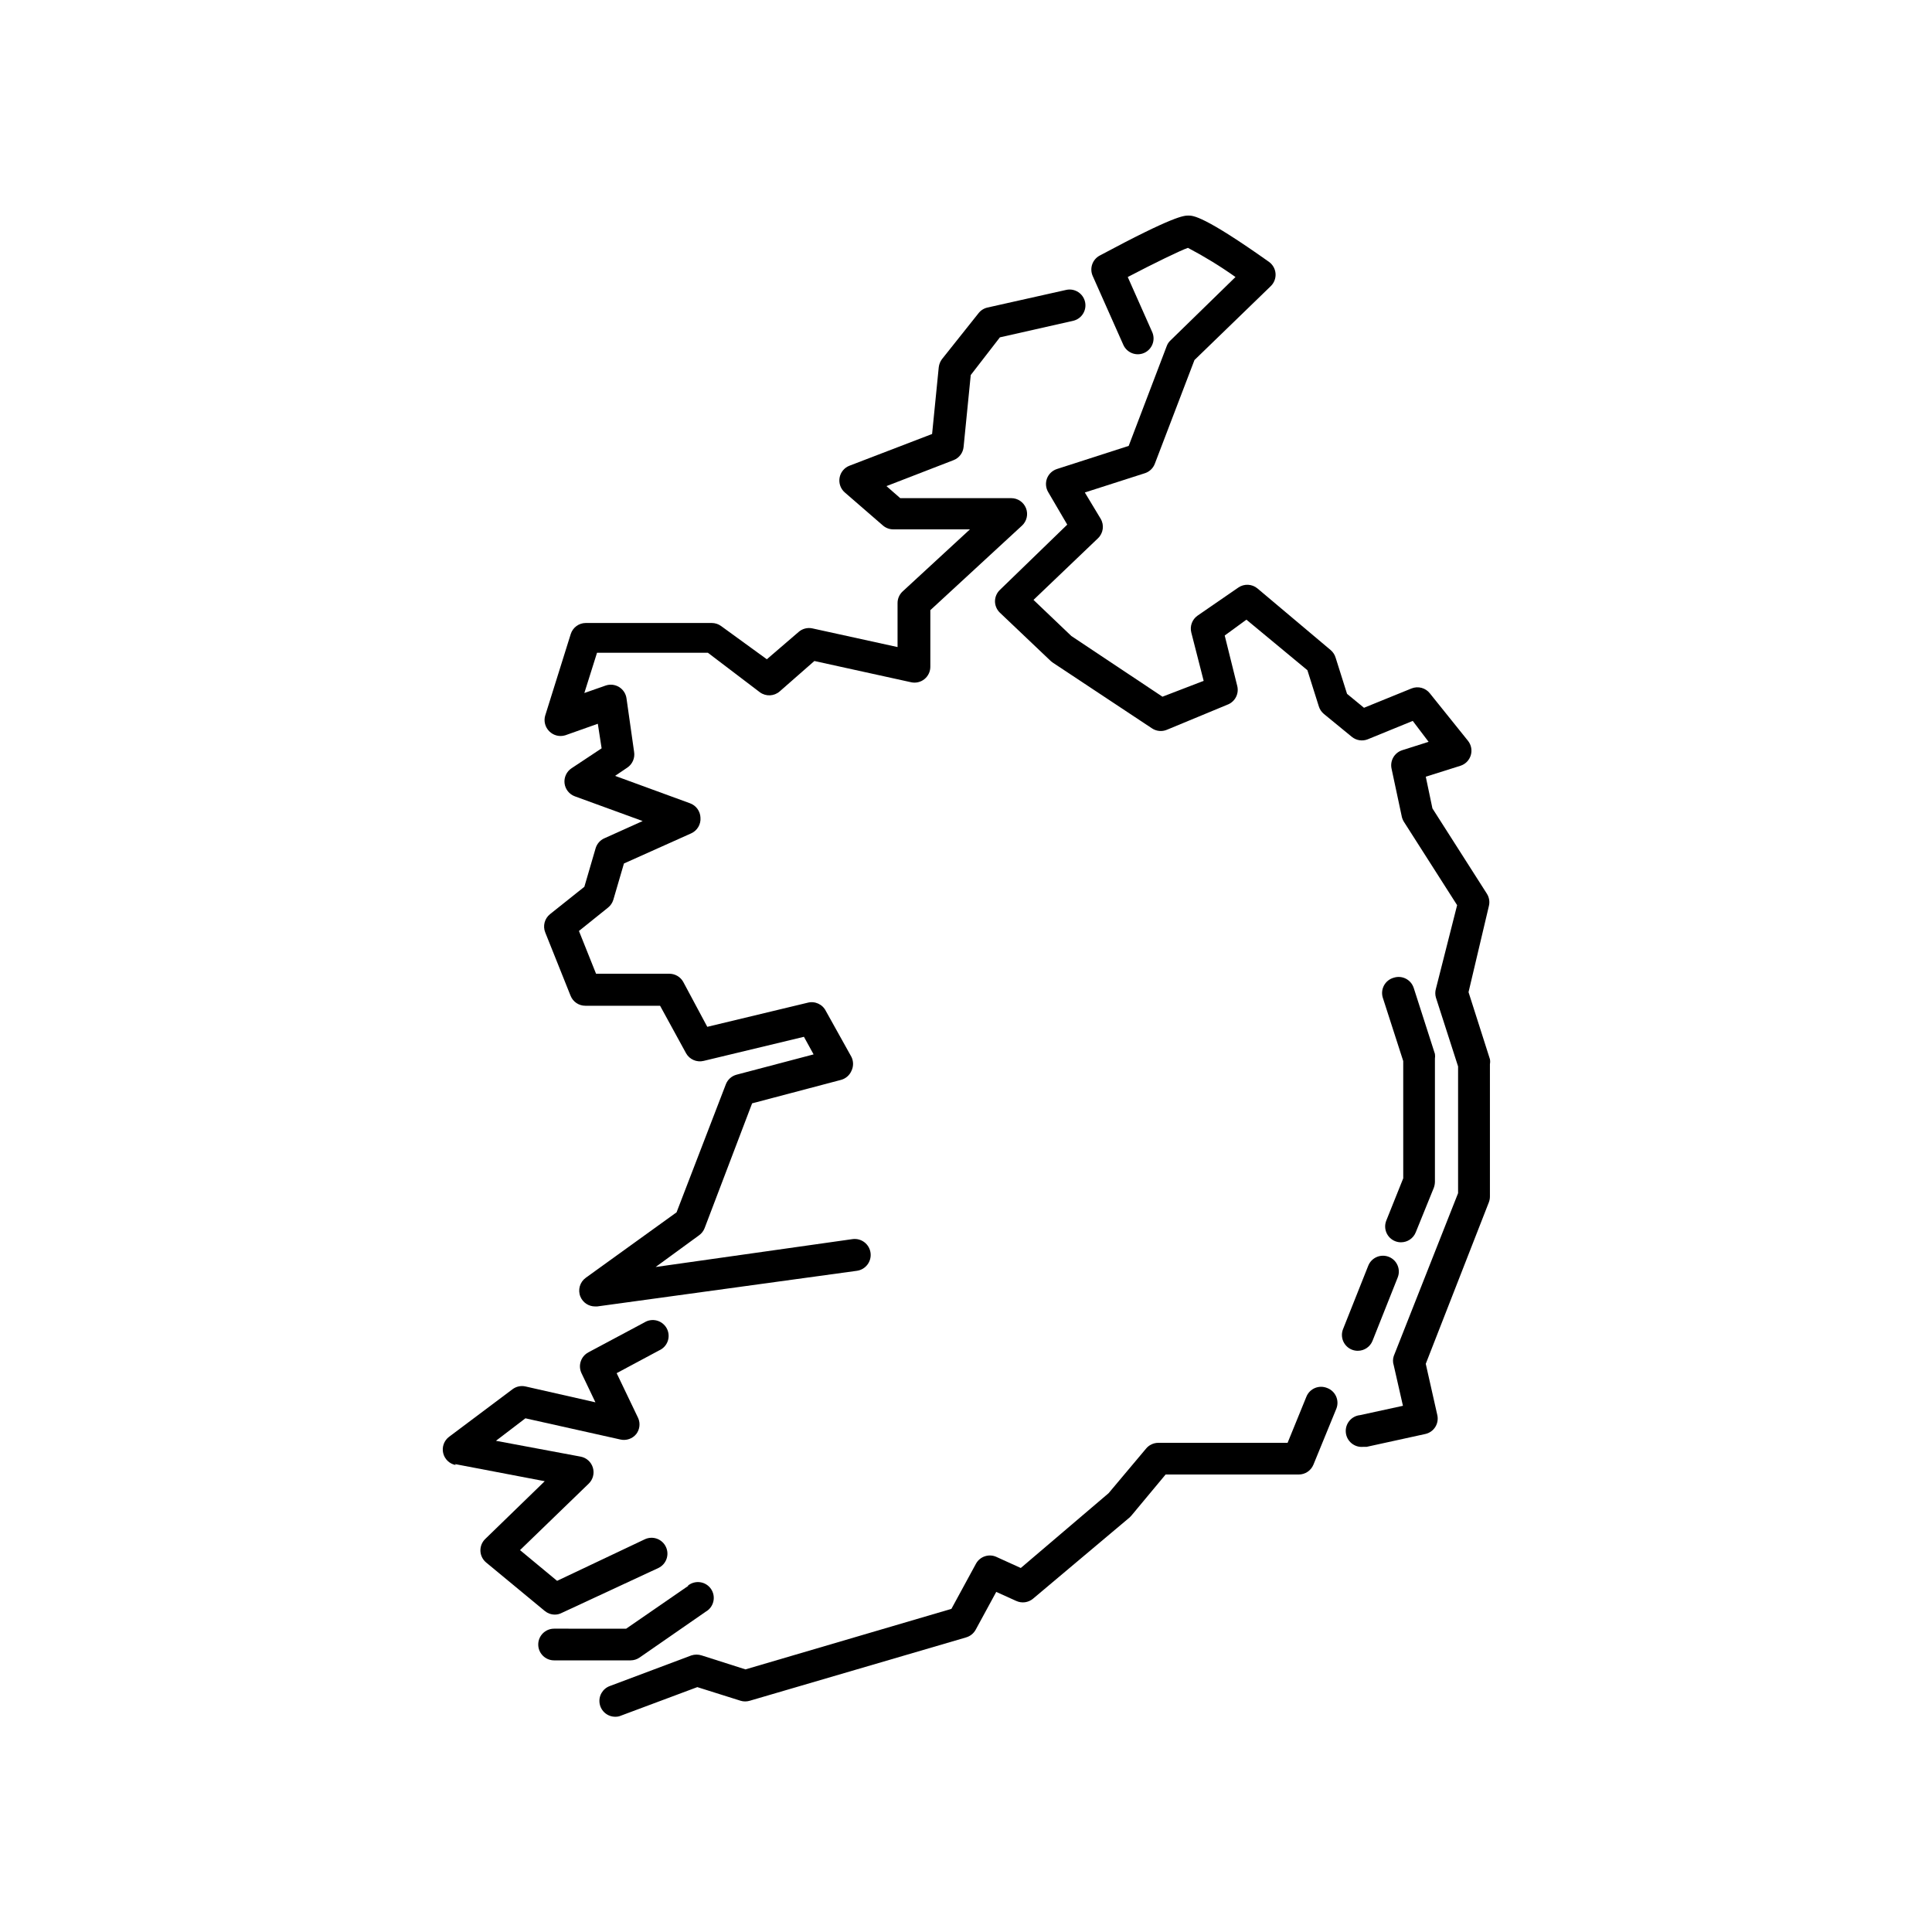
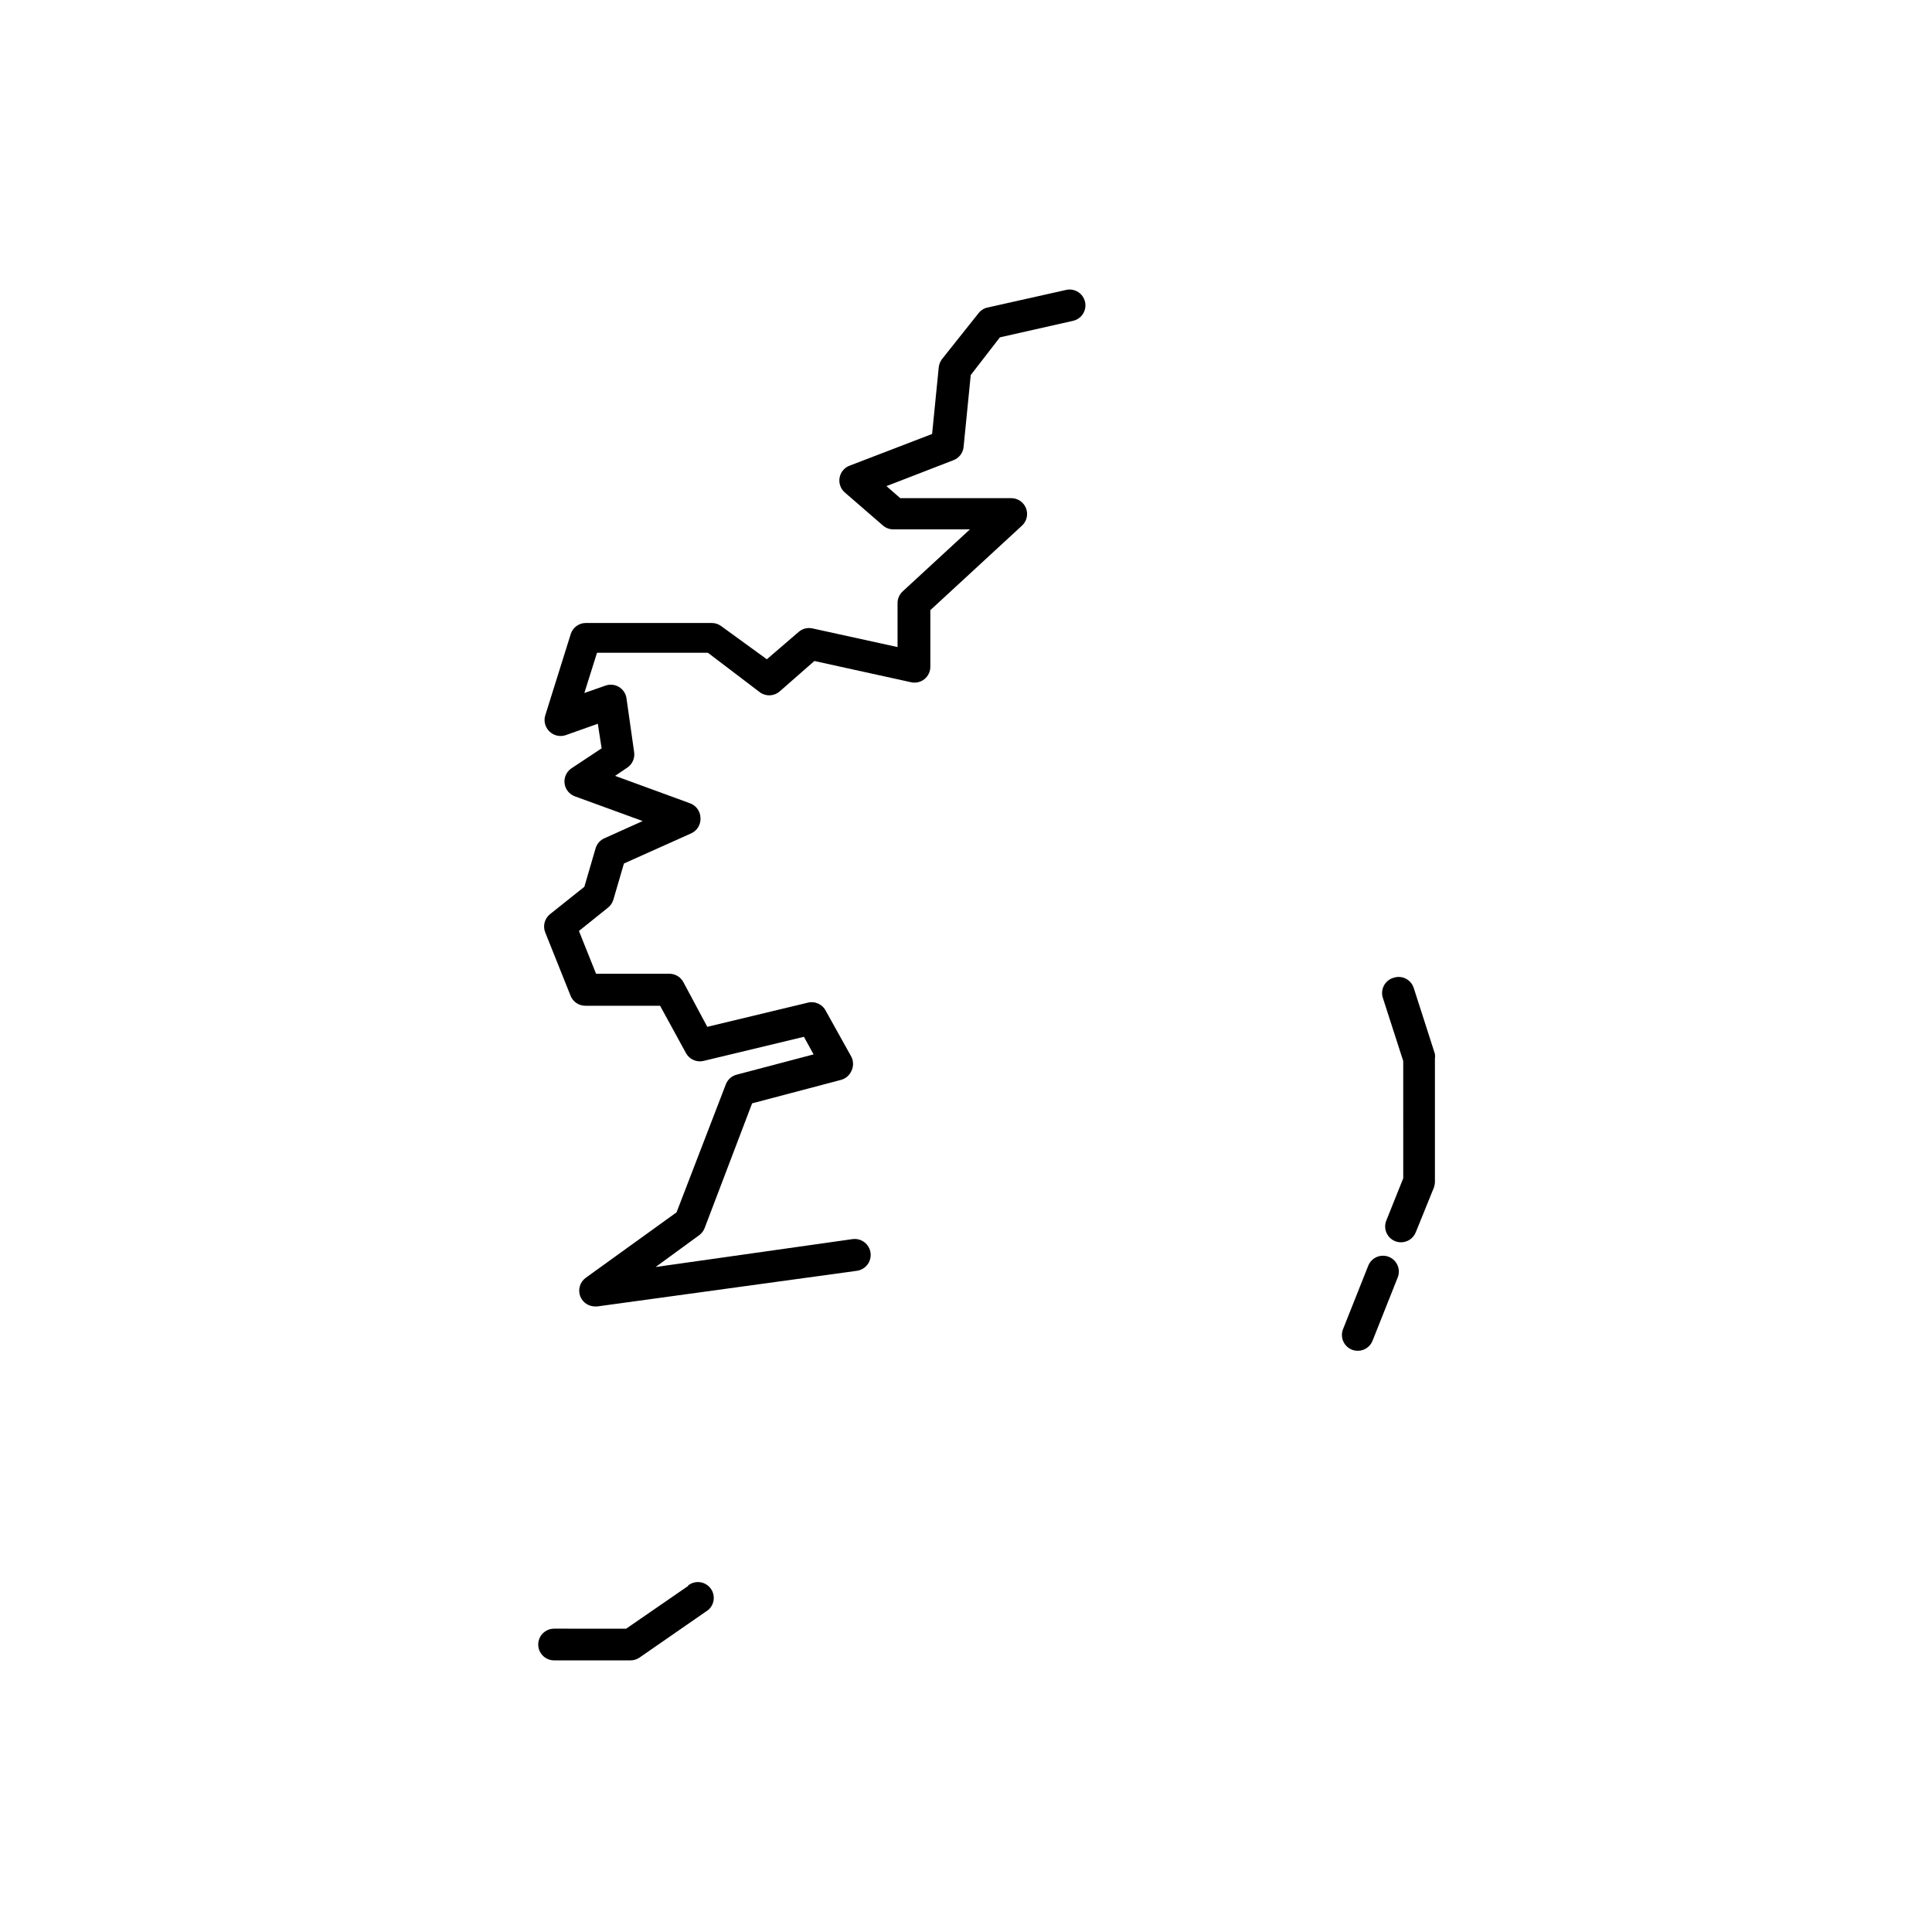
<svg xmlns="http://www.w3.org/2000/svg" fill="#000000" width="800px" height="800px" version="1.1" viewBox="144 144 512 512">
  <g>
    <path d="m293.78 338.87 8.648-3.066 1.008 6.508-7.977 5.289c-1.316 0.875-2.031 2.418-1.848 3.988 0.191 1.57 1.246 2.902 2.731 3.445l17.969 6.551-10.16 4.578v-0.004c-1.117 0.5-1.961 1.469-2.309 2.644l-2.981 10.203-9.109 7.262c-1.438 1.16-1.945 3.117-1.262 4.828l6.719 16.793c0.637 1.598 2.184 2.648 3.902 2.644h19.816l6.887 12.594v0.004c0.926 1.641 2.832 2.465 4.66 2.016l26.574-6.383 2.562 4.66-20.402 5.375c-1.309 0.344-2.375 1.297-2.856 2.559l-13.059 33.922-24.055 17.344c-1.574 1.133-2.164 3.199-1.43 4.996 0.652 1.582 2.195 2.609 3.906 2.602h0.547l68.812-9.445h-0.004c2.32-0.312 3.945-2.449 3.633-4.766-0.312-2.32-2.445-3.945-4.766-3.633l-52.188 7.391 11.504-8.398c0.664-0.473 1.176-1.129 1.473-1.891l12.594-33.082 23.555-6.215h-0.004c1.242-0.332 2.266-1.211 2.773-2.391 0.57-1.168 0.57-2.531 0-3.695l-6.758-12.133h-0.004c-0.875-1.816-2.922-2.75-4.867-2.227l-26.574 6.383-6.383-11.926c-0.742-1.32-2.141-2.137-3.656-2.141h-19.438l-4.535-11.336 7.684-6.172c0.684-0.535 1.18-1.266 1.43-2.098l2.812-9.613 17.801-7.977c1.637-0.73 2.633-2.414 2.477-4.199-0.07-1.707-1.164-3.199-2.769-3.781l-19.859-7.262 3.234-2.184c1.375-0.918 2.082-2.566 1.805-4.199l-2.016-14.191v0.004c-0.18-1.238-0.906-2.332-1.973-2.981-1.074-0.656-2.383-0.793-3.57-0.379l-5.625 1.973 3.359-10.664h29.391l13.809 10.496c1.586 1.133 3.742 1.027 5.207-0.254l9.195-8.062 25.609 5.625v0.004c1.262 0.285 2.586-0.027 3.586-0.848 1-0.82 1.566-2.059 1.535-3.352v-14.902l24.266-22.379h0.004c1.285-1.172 1.719-3.016 1.086-4.633-0.633-1.621-2.203-2.684-3.941-2.672h-29.391l-3.652-3.191 17.801-6.887c1.48-0.578 2.504-1.945 2.644-3.523l1.891-19.02 7.727-9.992 19.523-4.41h-0.004c2.195-0.566 3.543-2.777 3.047-4.988-0.5-2.211-2.664-3.629-4.891-3.199l-20.992 4.703c-0.957 0.223-1.805 0.773-2.394 1.555l-9.656 12.133c-0.461 0.629-0.75 1.367-0.84 2.141l-1.762 17.676-21.875 8.398c-1.383 0.523-2.383 1.734-2.641 3.188-0.258 1.457 0.266 2.938 1.379 3.906l10.117 8.773h0.004c0.77 0.66 1.754 1.02 2.769 1.008h20.277l-17.844 16.457c-0.863 0.805-1.352 1.93-1.34 3.109v11.629l-22.586-4.953h-0.004c-1.301-0.277-2.656 0.082-3.652 0.965l-8.398 7.223-12.133-8.816c-0.719-0.523-1.586-0.801-2.477-0.801h-33.375c-1.828 0.008-3.441 1.195-3.988 2.941l-6.758 21.578h-0.004c-0.441 1.492-0.023 3.109 1.094 4.199 1.094 1.098 2.711 1.504 4.195 1.051z" />
-     <path d="m264.6 532 23.762 4.535-15.785 15.324c-0.844 0.824-1.301 1.969-1.262 3.148 0.047 1.191 0.598 2.305 1.512 3.066l15.535 12.848v-0.004c0.742 0.617 1.68 0.961 2.644 0.969 0.629 0.008 1.246-0.137 1.805-0.422l25.652-11.922c2.098-0.988 3-3.484 2.016-5.586-0.473-1.016-1.336-1.805-2.391-2.184-1.059-0.379-2.223-0.316-3.234 0.168l-23.219 11-9.824-8.145 18.223-17.633c1.113-1.09 1.535-2.703 1.09-4.199-0.441-1.508-1.688-2.641-3.231-2.938l-22.461-4.199 7.809-5.961 25.191 5.625h-0.004c1.566 0.352 3.195-0.219 4.199-1.469 0.914-1.207 1.105-2.809 0.504-4.199l-5.711-11.922 11.293-6.047h0.004c1.059-0.477 1.875-1.371 2.254-2.473 0.375-1.102 0.277-2.309-0.27-3.336-0.551-1.023-1.5-1.777-2.625-2.078-1.121-0.301-2.32-0.121-3.309 0.496l-14.863 7.934 0.004 0.004c-1.973 1.059-2.766 3.477-1.809 5.5l3.695 7.727-18.516-4.199c-1.215-0.281-2.492-0.004-3.484 0.754l-16.793 12.594c-1.324 1.004-1.934 2.695-1.551 4.312 0.383 1.617 1.68 2.856 3.316 3.164z" />
    <path d="m326.44 564.24-16.5 11.379-19.102-0.004c-2.32 0-4.199 1.879-4.199 4.199 0 2.32 1.879 4.199 4.199 4.199h20.277c0.855-0.004 1.691-0.266 2.394-0.758l17.508-12.133c1.027-0.578 1.766-1.562 2.031-2.711 0.27-1.148 0.039-2.359-0.629-3.332-0.672-0.973-1.719-1.617-2.891-1.777-1.168-0.16-2.352 0.18-3.258 0.938z" />
-     <path d="m495.72 511.84c-1.031-0.43-2.188-0.434-3.223-0.008-1.031 0.426-1.852 1.242-2.277 2.277l-4.996 12.258h-34.301c-1.234 0.012-2.402 0.562-3.191 1.512l-9.949 11.84-23.262 19.816-6.465-2.938v-0.004c-2-0.906-4.359-0.117-5.414 1.809l-6.508 11.965-54.578 16.039-11.586-3.695h-0.004c-0.898-0.297-1.871-0.297-2.769 0l-21.578 8.102h-0.004c-1.922 0.699-3.062 2.68-2.699 4.691 0.363 2.012 2.125 3.473 4.168 3.453 0.508 0.008 1.008-0.09 1.473-0.293l20.238-7.559 11.461 3.609-0.004 0.004c0.797 0.238 1.641 0.238 2.438 0l57.352-16.793-0.004-0.004c1.074-0.309 1.984-1.035 2.519-2.016l5.457-10.035 5.289 2.394h0.004c1.473 0.68 3.203 0.453 4.449-0.586l25.652-21.578 0.504-0.547 8.984-10.793h35.266c1.711 0.012 3.254-1.02 3.906-2.602l6.086-14.863c0.41-1.043 0.383-2.211-0.074-3.238-0.457-1.023-1.309-1.824-2.359-2.219z" />
-     <path d="m441.69 235.38c0.453 1.02 1.289 1.816 2.328 2.219s2.195 0.375 3.215-0.078c2.078-0.938 3.027-3.359 2.141-5.457l-6.508-14.652c6.887-3.609 14.066-7.094 15.953-7.727 4.367 2.297 8.574 4.875 12.598 7.727l-17.215 16.793c-0.457 0.414-0.801 0.934-1.008 1.512l-10.078 26.449-19.02 6.129h0.004c-1.219 0.395-2.195 1.32-2.644 2.519-0.441 1.191-0.316 2.519 0.336 3.613l5.039 8.605-17.844 17.297c-0.828 0.789-1.297 1.879-1.305 3.023 0.008 1.141 0.477 2.234 1.305 3.023l13.52 12.848 0.547 0.418 26.238 17.383c1.168 0.777 2.648 0.918 3.945 0.375l16.207-6.719v0.004c1.914-0.809 2.949-2.898 2.434-4.914l-3.316-13.352 5.75-4.199 16.164 13.395 3.023 9.574c0.242 0.789 0.707 1.488 1.344 2.016l7.43 6.086h0.004c1.18 0.953 2.785 1.195 4.195 0.629l11.922-4.871 4.199 5.543-7.012 2.227h0.004c-2.047 0.664-3.262 2.766-2.812 4.871l2.688 12.594h-0.004c0.102 0.504 0.285 0.984 0.547 1.43l14.148 22.164-5.625 22.168c-0.215 0.754-0.215 1.555 0 2.309l5.879 18.262v33.586l-17.047 43.164c-0.27 0.805-0.27 1.672 0 2.477l2.434 10.707-11.379 2.477h0.004c-2.32 0.242-4.004 2.32-3.758 4.641 0.242 2.316 2.32 4 4.637 3.758h0.883l15.535-3.402c1.094-0.238 2.043-0.902 2.644-1.848 0.59-0.938 0.785-2.066 0.547-3.148l-3.066-13.602 16.711-42.781c0.199-0.508 0.301-1.051 0.293-1.598v-35.055c0.082-0.43 0.082-0.875 0-1.305l-5.668-17.758 5.375-22.754c0.301-1.129 0.117-2.332-0.504-3.316l-14.441-22.629-1.762-8.398 9.195-2.898h-0.004c1.309-0.418 2.328-1.453 2.731-2.769 0.402-1.312 0.133-2.742-0.715-3.82l-10.117-12.594v-0.004c-1.156-1.469-3.141-1.996-4.871-1.301l-12.594 5.121-4.492-3.695-3.023-9.574v0.004c-0.23-0.785-0.684-1.484-1.305-2.016l-19.395-16.332c-1.445-1.215-3.523-1.32-5.082-0.25l-10.789 7.43c-1.445 1-2.113 2.793-1.68 4.492l3.277 12.805-10.918 4.199-24.141-16.078-10.035-9.574 17.09-16.332c1.406-1.348 1.703-3.484 0.711-5.164l-4.199-6.969 15.953-5.121h0.004c1.203-0.402 2.16-1.328 2.602-2.519l10.496-27.457 20.238-19.605v-0.004c0.887-0.867 1.344-2.086 1.25-3.328-0.098-1.238-0.742-2.371-1.754-3.094-17.297-12.258-20.109-12.258-21.328-12.258s-3.738 0-23.555 10.621c-1.926 1.055-2.711 3.414-1.805 5.414z" />
    <path d="m511.38 467.47c-0.414 1.035-0.398 2.191 0.043 3.215 0.441 1.023 1.273 1.832 2.309 2.242 0.492 0.199 1.02 0.301 1.551 0.293 1.723 0 3.269-1.047 3.906-2.644l4.785-11.797c0.184-0.5 0.281-1.023 0.297-1.555v-32.664c0.062-0.418 0.062-0.84 0-1.258l-5.625-17.508h-0.004c-0.719-2.203-3.086-3.406-5.289-2.688-1.098 0.301-2.023 1.035-2.57 2.031-0.543 0.996-0.664 2.172-0.328 3.258l5.414 16.793 0.004 31.07z" />
    <path d="m506.6 479.43-6.676 16.793c-0.414 1.035-0.398 2.191 0.043 3.215 0.441 1.023 1.27 1.832 2.309 2.242 0.492 0.195 1.02 0.297 1.551 0.293 1.723 0.004 3.269-1.047 3.906-2.644l6.676-16.793c0.855-2.156-0.195-4.602-2.352-5.457-2.156-0.859-4.602 0.195-5.457 2.352z" />
  </g>
</svg>